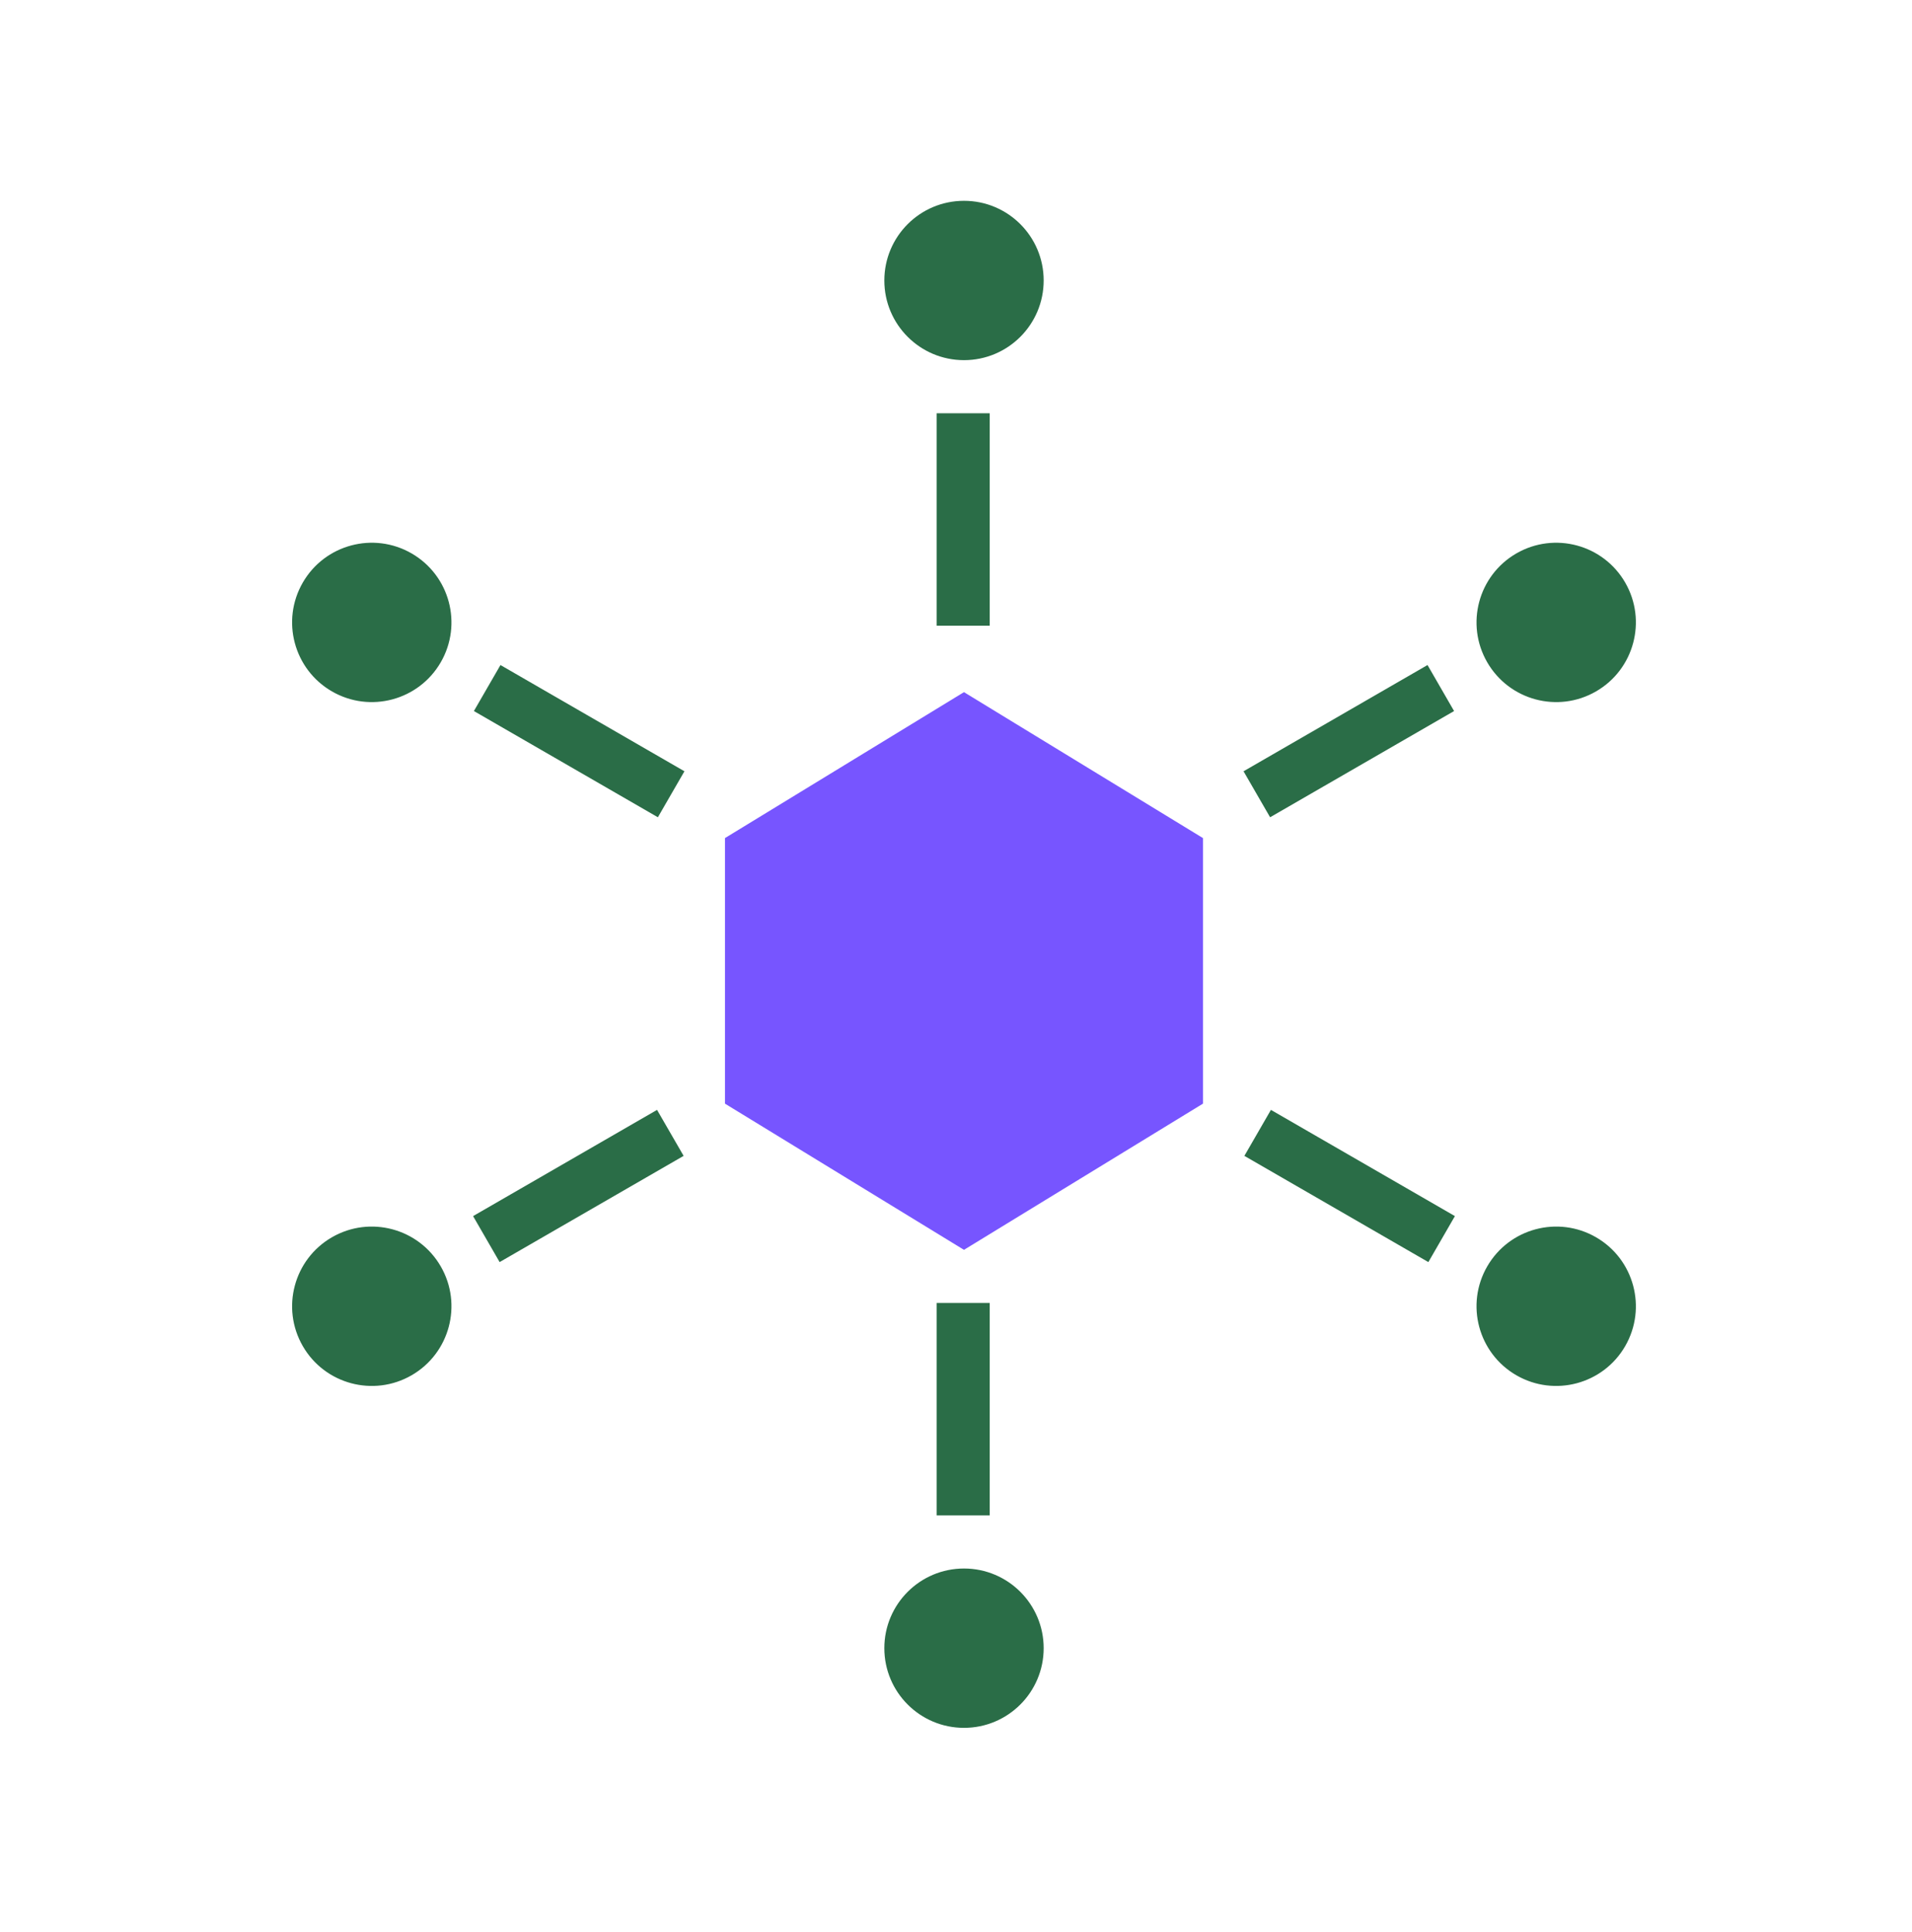
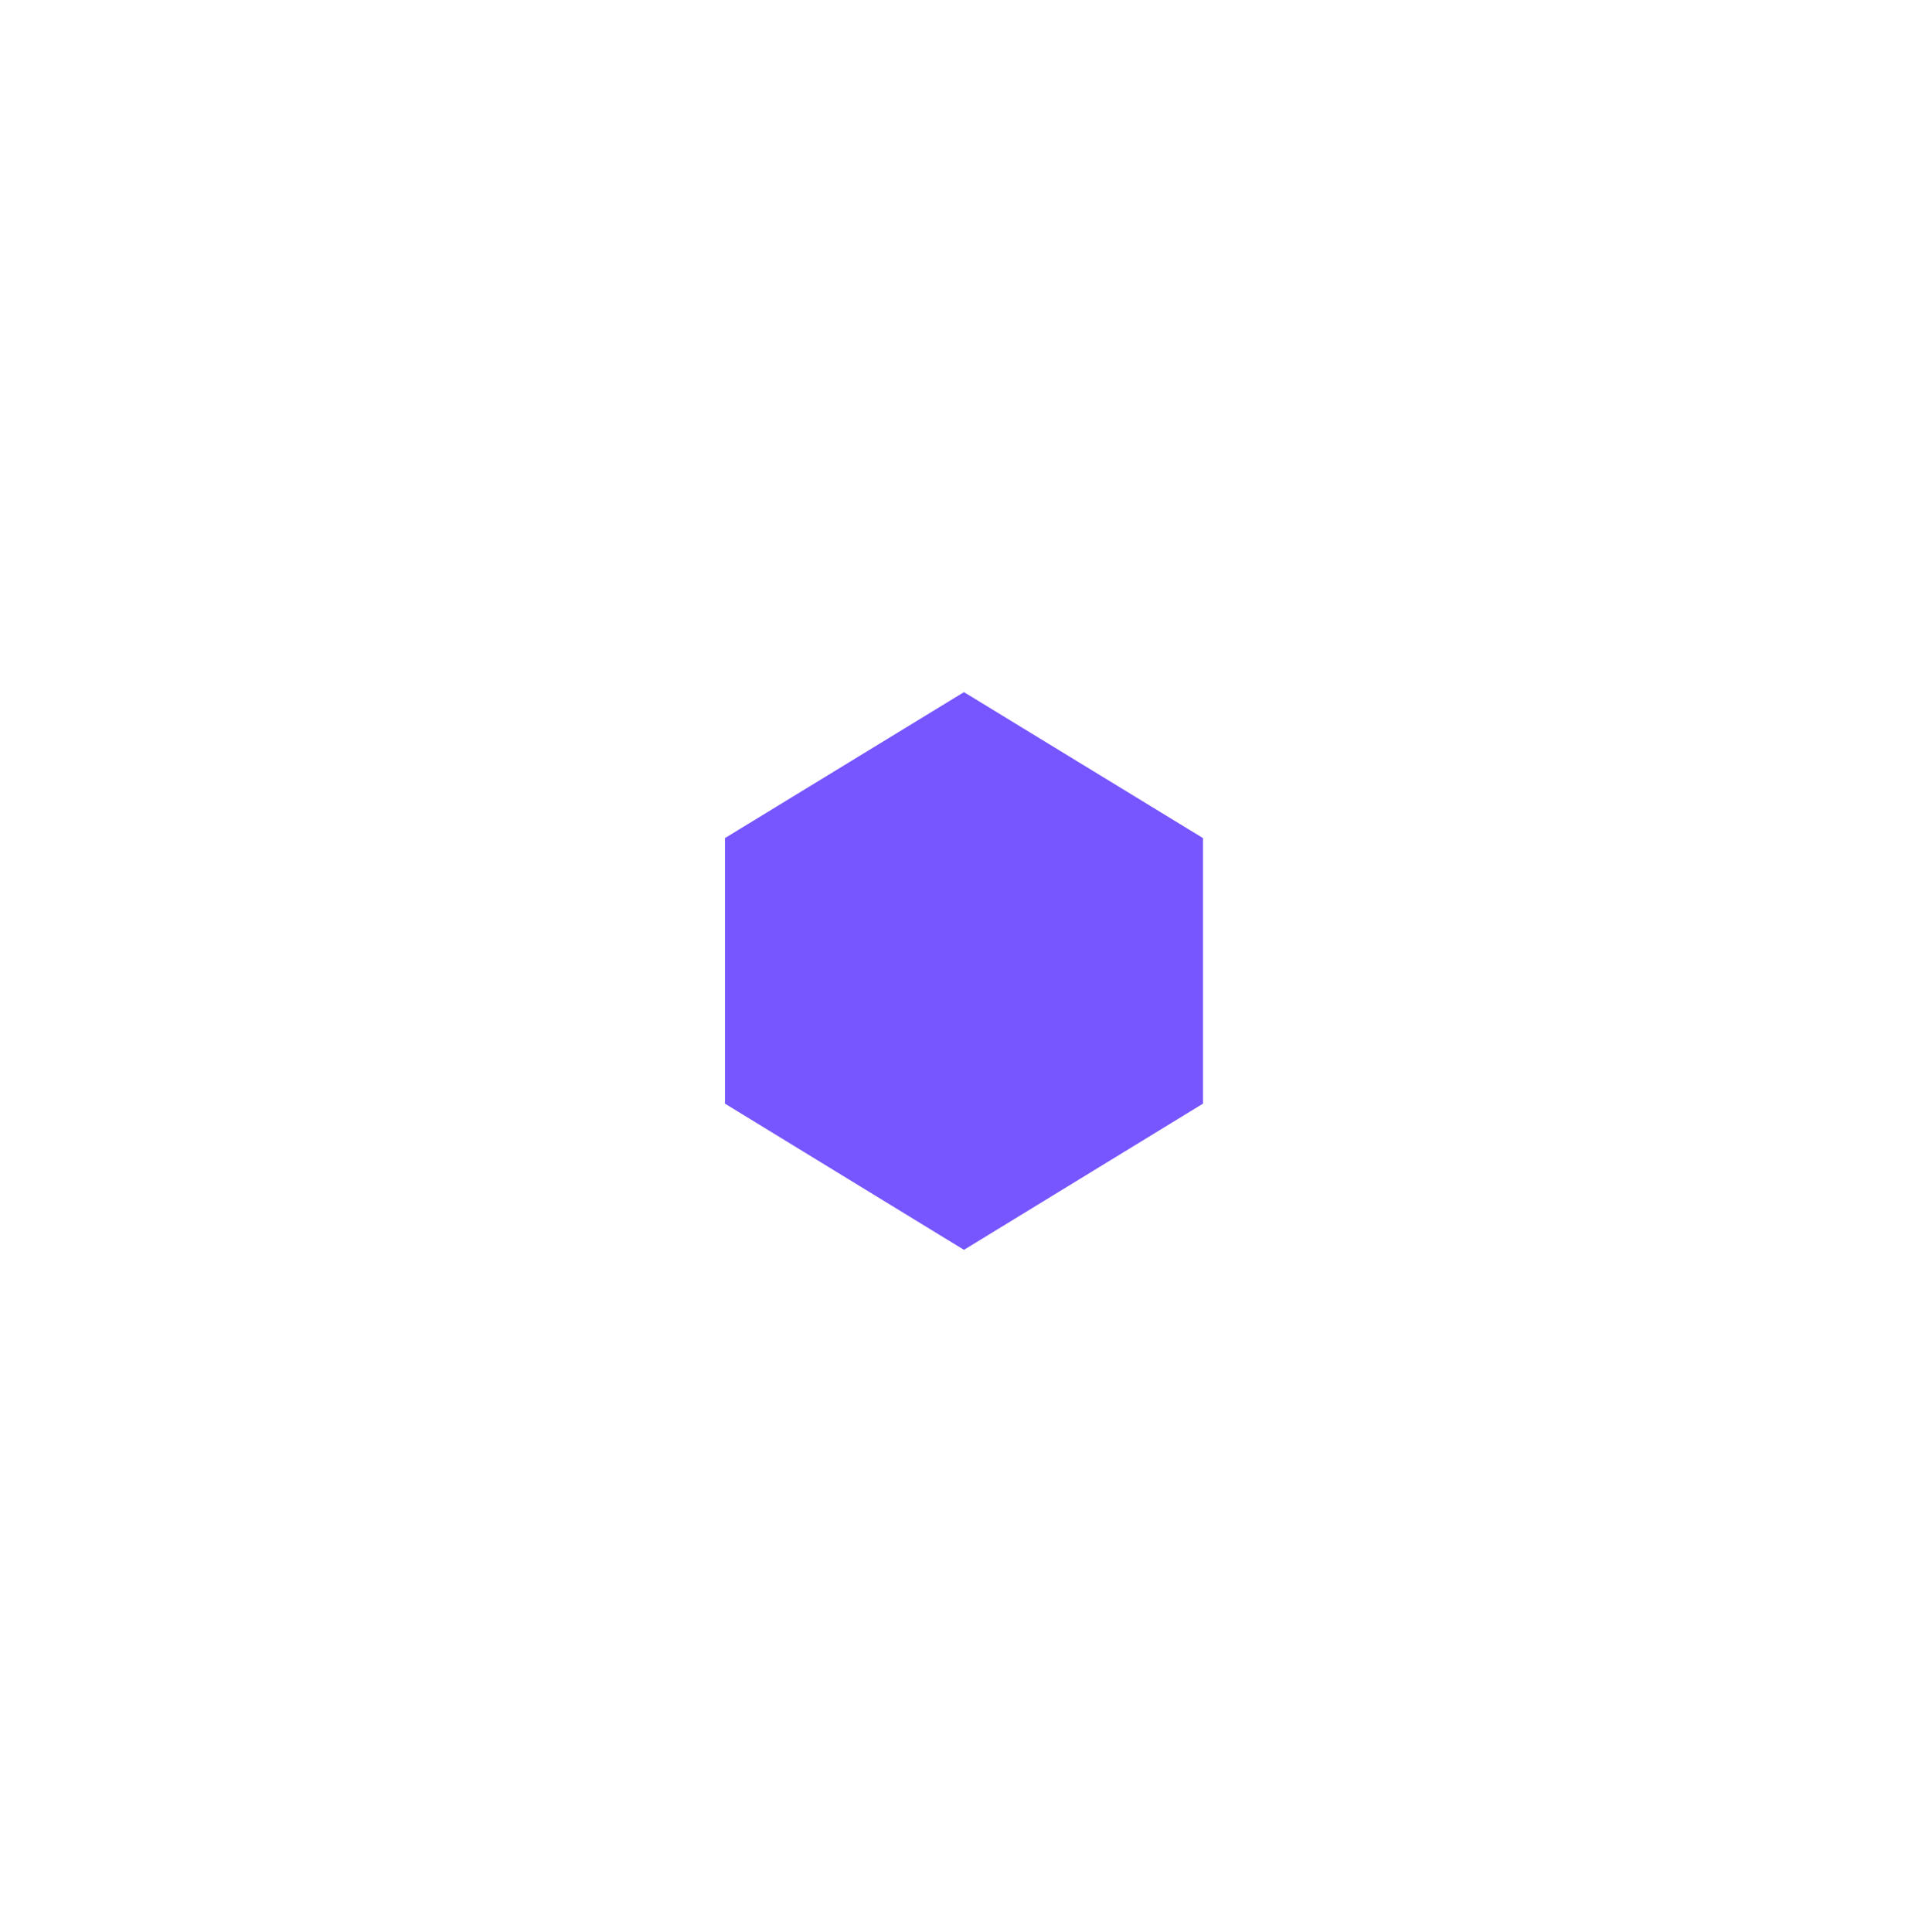
<svg xmlns="http://www.w3.org/2000/svg" width="96" height="97" viewBox="0 0 96 97" fill="none">
-   <path fill-rule="evenodd" clip-rule="evenodd" d="M52.402 14.082C52.402 16.291 50.611 18.082 48.402 18.082C46.193 18.082 44.402 16.291 44.402 14.082C44.402 11.873 46.193 10.082 48.402 10.082C50.611 10.082 52.402 11.873 52.402 14.082ZM47.027 20.749V31.415H49.693V20.749H47.027ZM47.027 65.415V76.082H49.693V65.415H47.027ZM48.402 86.749C50.611 86.749 52.402 84.958 52.402 82.749C52.402 80.54 50.611 78.749 48.402 78.749C46.193 78.749 44.402 80.54 44.402 82.749C44.402 84.958 46.193 86.749 48.402 86.749ZM62.437 38.723L71.675 33.389L73.008 35.699L63.771 41.032L62.437 38.723ZM32.99 55.723L23.753 61.056L25.086 63.365L34.324 58.032L32.99 55.723ZM80.135 34.713C78.222 35.818 75.776 35.162 74.671 33.249C73.567 31.336 74.222 28.89 76.135 27.785C78.049 26.681 80.495 27.336 81.6 29.249C82.704 31.162 82.049 33.609 80.135 34.713ZM15.203 67.583C16.307 69.496 18.753 70.151 20.667 69.047C22.58 67.942 23.235 65.496 22.131 63.583C21.026 61.669 18.58 61.014 16.667 62.118C14.754 63.223 14.098 65.669 15.203 67.583ZM63.812 55.723L73.05 61.056L71.717 63.365L62.479 58.032L63.812 55.723ZM34.365 38.723L25.128 33.389L23.794 35.699L33.032 41.032L34.365 38.723ZM76.135 69.047C74.222 67.942 73.567 65.496 74.671 63.583C75.776 61.669 78.222 61.014 80.135 62.118C82.049 63.223 82.704 65.669 81.6 67.583C80.495 69.496 78.049 70.151 76.135 69.047ZM15.203 29.249C14.098 31.162 14.754 33.609 16.667 34.713C18.58 35.818 21.026 35.162 22.131 33.249C23.235 31.336 22.58 28.89 20.667 27.785C18.753 26.681 16.307 27.336 15.203 29.249Z" fill="#2A6D47" />
  <path d="M60.4 55.41V42.077L48.4 34.75L36.4 42.077V55.41L48.4 62.75L60.4 55.41Z" fill="#7755FF" />
</svg>